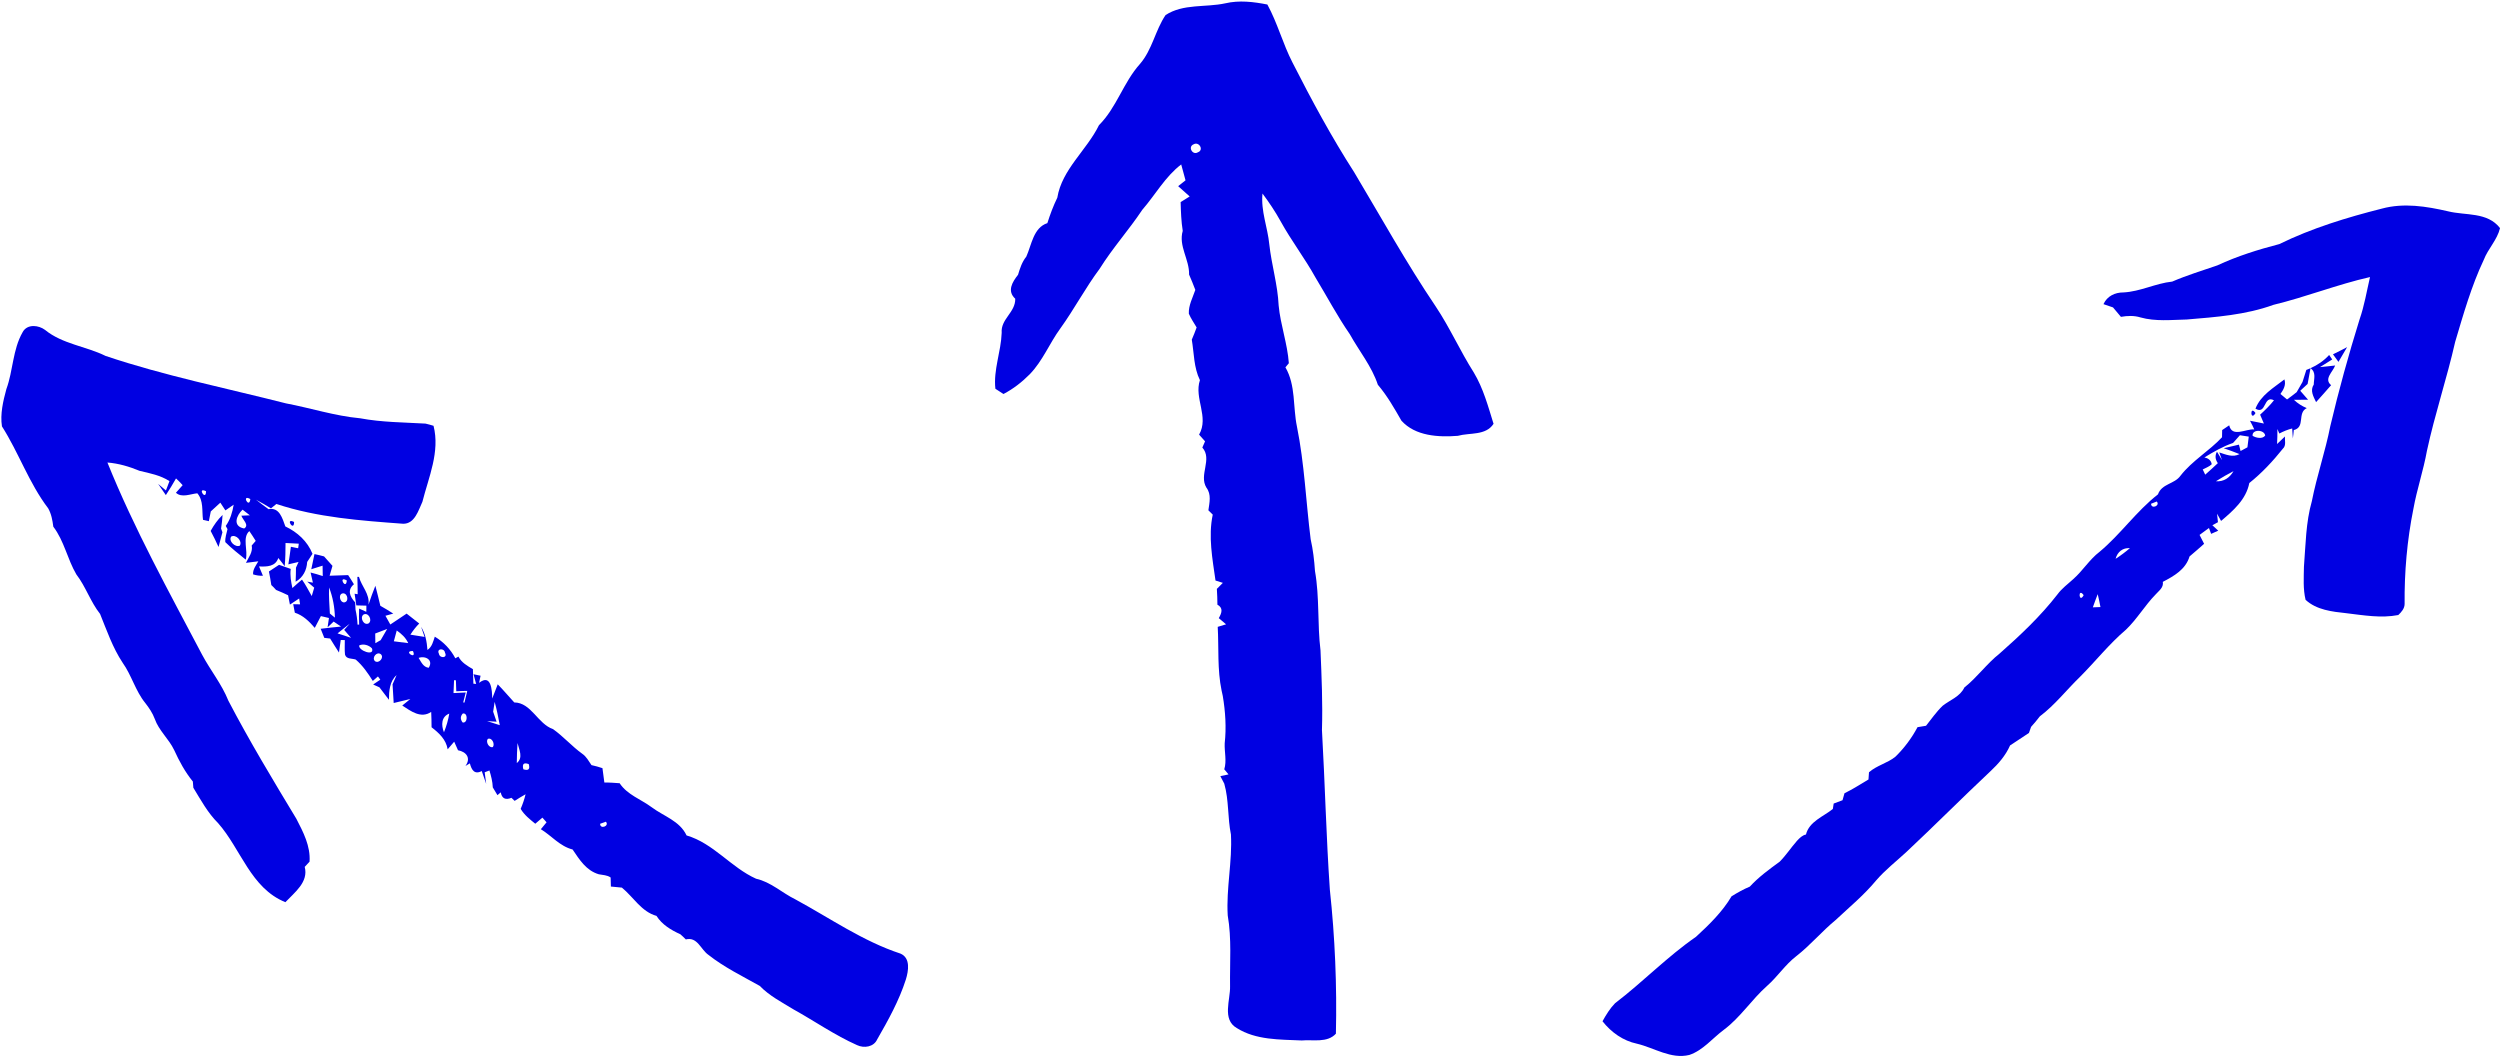
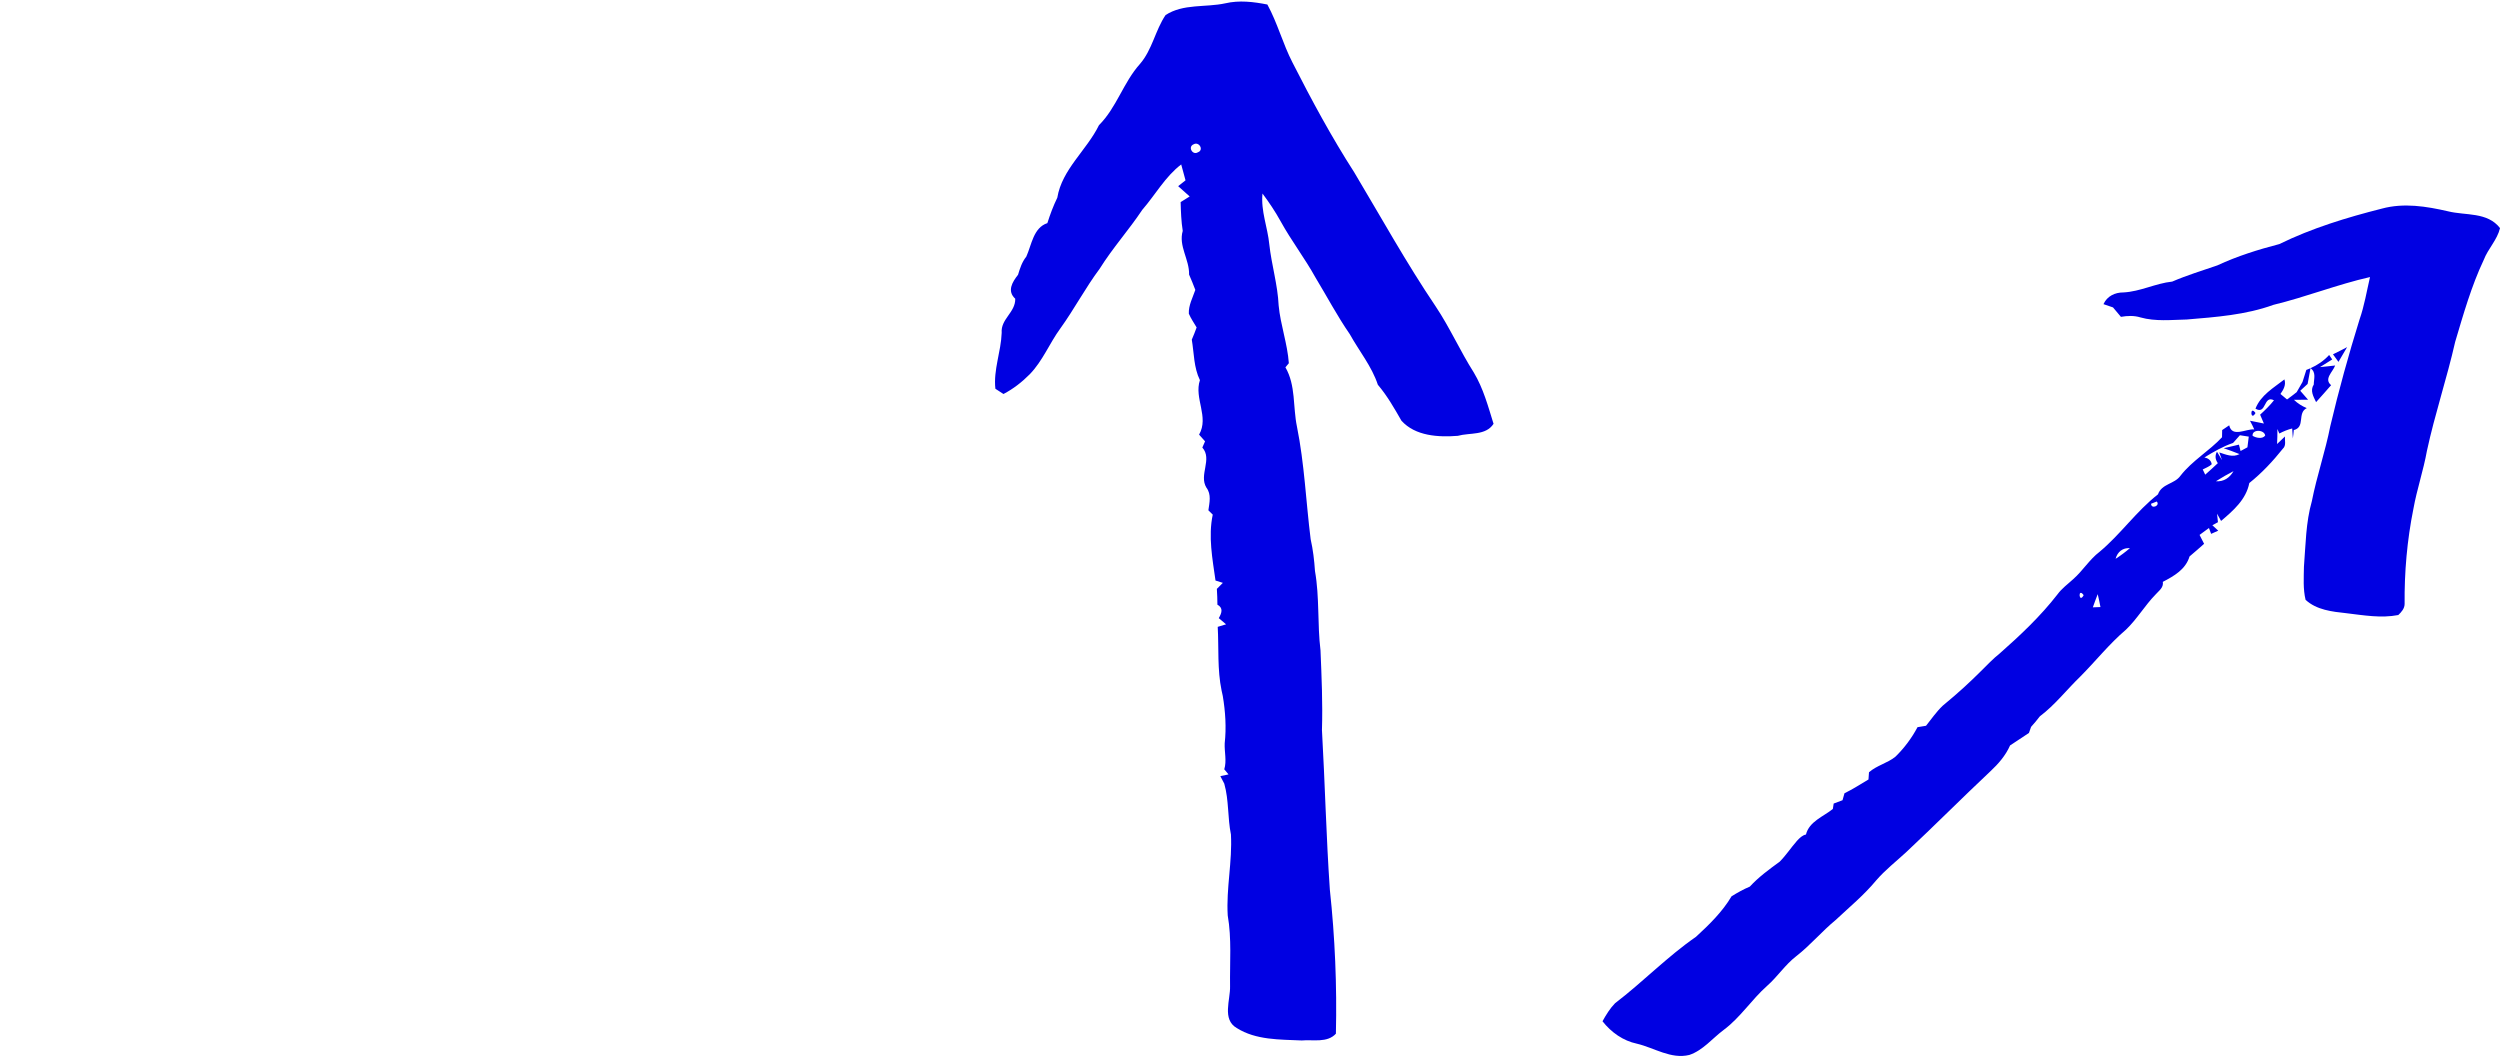
<svg xmlns="http://www.w3.org/2000/svg" height="315.0" preserveAspectRatio="xMidYMid meet" version="1.0" viewBox="256.5 255.7 743.3 315.0" width="743.3" zoomAndPan="magnify">
  <g fill="#0000e2" id="change1_1">
    <path d="M 643.527 565.051 C 637.02 564.754 629.922 564.969 624.215 561.355 C 619.766 558.797 622.348 552.957 622.223 548.895 C 622.121 541.887 622.738 534.812 621.527 527.863 C 621.051 519.84 622.918 511.852 622.484 503.812 C 621.465 498.816 621.91 493.652 620.5 488.691 C 620.117 487.98 619.73 487.238 619.332 486.465 C 619.945 486.336 621.16 486.07 621.762 485.949 C 621.371 485.465 620.941 484.961 620.5 484.434 C 621.273 481.895 620.516 479.289 620.629 476.695 C 621.148 472.027 620.836 467.266 620.059 462.633 C 619.965 462.227 619.789 461.438 619.707 461.031 C 618.402 454.762 618.902 448.414 618.555 442.074 C 619.176 441.883 620.418 441.516 621.035 441.324 C 620.332 440.727 619.613 440.117 618.867 439.488 C 619.703 438.012 620.316 436.496 618.461 435.488 C 618.457 433.938 618.398 432.371 618.297 430.785 C 618.742 430.344 619.633 429.449 620.082 428.996 C 619.539 428.824 618.441 428.48 617.895 428.305 C 616.988 421.859 615.699 415.195 617.074 408.711 C 616.758 408.391 616.098 407.742 615.777 407.422 C 616.086 405.168 616.723 402.711 615.199 400.703 C 612.859 396.891 617.055 392.246 613.98 388.762 C 614.184 388.297 614.586 387.379 614.789 386.918 C 614.352 386.422 613.465 385.426 613.012 384.926 C 616.043 379.629 611.465 374.141 613.258 368.719 C 611.418 364.973 611.527 360.727 610.844 356.684 C 611.359 355.496 611.836 354.285 612.281 353.051 C 611.504 351.719 610.586 350.43 609.965 348.965 C 609.844 346.496 611.113 344.191 611.895 341.895 C 611.324 340.383 610.699 338.855 610.039 337.34 C 610.16 332.855 606.836 328.832 608.152 324.352 C 607.699 321.523 607.605 318.668 607.527 315.785 C 608.203 315.371 609.535 314.531 610.215 314.109 C 609.09 313.105 607.961 312.086 606.793 311.051 C 607.539 310.488 608.277 309.906 608.98 309.316 C 608.547 307.758 608.129 306.191 607.695 304.59 C 602.898 308.262 600.023 313.602 596.121 318.086 C 592.125 324.094 587.277 329.465 583.453 335.602 C 579.211 341.277 575.922 347.574 571.785 353.316 C 568.539 357.742 566.52 363.016 562.656 366.98 C 560.359 369.301 557.758 371.328 554.852 372.848 C 554.254 372.453 553.047 371.676 552.449 371.285 C 551.816 365.676 554.133 360.262 554.32 354.648 C 553.988 350.547 558.445 348.582 558.355 344.52 C 555.855 342.246 557.461 339.574 559.184 337.391 C 559.746 335.5 560.371 333.574 561.637 332.004 C 563.23 328.5 563.734 323.402 567.902 322.039 C 568.715 319.469 569.668 316.918 570.859 314.477 C 572.227 306.07 579.617 300.355 583.246 292.918 C 588.504 287.672 590.488 280.223 595.422 274.727 C 599.098 270.504 599.98 264.688 603.055 260.168 C 608.344 256.746 614.906 257.965 620.785 256.691 C 624.938 255.715 629.203 256.234 633.312 257.043 C 636.332 262.559 637.906 268.711 640.777 274.281 C 646.441 285.414 652.383 296.43 659.141 306.938 C 667.109 320.289 674.656 333.914 683.355 346.805 C 687.566 353.105 690.633 360.07 694.688 366.453 C 697.523 371.168 698.938 376.504 700.562 381.711 C 698.23 385.277 693.539 384.285 689.934 385.281 C 684.195 385.734 677.285 385.367 673.168 380.773 C 671.059 377.086 668.938 373.363 666.16 370.09 C 664.344 364.586 660.598 360.078 657.82 355.059 C 654.086 349.656 651.031 343.844 647.633 338.238 C 644.449 332.473 640.414 327.242 637.242 321.469 C 635.66 318.609 633.836 315.883 631.867 313.242 C 631.328 318.426 633.406 323.305 633.891 328.367 C 634.559 334.473 636.391 340.383 636.668 346.52 C 637.215 352.324 639.289 357.871 639.699 363.691 C 639.441 363.996 638.934 364.609 638.68 364.914 C 641.805 370.293 640.875 376.703 642.117 382.578 C 644.344 393.621 644.785 404.883 646.184 416.023 C 646.891 419.141 647.258 422.305 647.469 425.469 C 648.855 433.301 648.152 441.246 649.113 449.09 C 649.441 456.977 649.793 464.859 649.543 472.738 C 650.445 488.562 650.801 504.41 651.891 520.223 C 653.418 534.441 654.02 548.754 653.688 563.039 C 651.098 565.848 646.91 564.742 643.527 565.051 Z M 612.652 300.98 C 614.539 300.312 612.992 297.68 611.391 298.605 C 609.578 299.336 611.082 301.977 612.652 300.98" fill="inherit" />
-     <path d="M 943.469 365.172 L 943.465 365.176 L 943.461 365.176 C 943.172 366.719 942.883 368.289 942.598 369.852 C 942.055 370.359 940.961 371.371 940.406 371.883 C 940.992 372.547 942.148 373.883 942.734 374.547 C 941.355 374.559 939.957 374.562 938.531 374.57 C 939.664 375.656 940.938 376.461 942.348 377.035 C 939.422 378.484 942.012 382.699 938.488 383.57 C 938.426 384.402 938.328 385.23 938.211 386.055 C 938.156 385.316 938.055 383.828 938.012 383.09 C 936.699 383.426 935.426 383.934 934.191 384.594 C 934.055 384.262 933.762 383.594 933.617 383.254 C 933.633 384.742 933.59 386.227 933.52 387.719 C 934.105 387.156 935.273 386.043 935.855 385.477 C 935.777 386.652 936.277 388.168 935.258 389.086 C 932.266 392.828 929.008 396.332 925.262 399.316 C 924.32 404.219 920.449 407.555 916.867 410.586 C 916.566 410.039 915.977 408.973 915.676 408.43 C 915.781 409.266 915.875 410.117 915.941 410.961 C 915.762 411.059 915.5 411.199 915.227 411.352 L 914.992 411.48 C 914.723 411.629 914.461 411.773 914.281 411.871 C 914.719 412.277 915.59 413.082 916.023 413.48 C 915.5 413.719 914.441 414.195 913.914 414.426 C 913.754 413.988 913.43 413.117 913.266 412.684 C 912.574 413.199 911.176 414.227 910.473 414.742 C 910.812 415.402 911.484 416.727 911.824 417.387 C 910.395 418.637 908.977 419.918 907.496 421.141 C 906.328 425.02 902.871 426.969 899.547 428.695 C 899.848 430.422 898.348 431.359 897.402 432.449 C 894.203 435.723 891.887 439.77 888.574 442.93 C 883.594 447.16 879.52 452.34 874.902 456.965 C 870.898 460.832 867.488 465.297 862.992 468.676 C 862.184 469.75 861.309 470.777 860.383 471.809 C 860.227 472.258 859.91 473.172 859.742 473.625 C 857.895 474.863 856.027 476.098 854.133 477.336 C 852.816 480.324 850.656 482.812 848.285 485.02 C 839.844 492.945 831.684 501.172 823.227 509.086 C 820.23 511.848 817 514.363 814.316 517.469 C 810.715 521.824 806.355 525.414 802.25 529.262 C 798.164 532.617 794.754 536.742 790.566 539.988 C 787.285 542.512 785.008 546.074 781.898 548.812 C 777.289 552.895 773.93 558.262 768.945 561.945 C 765.602 564.438 762.84 567.984 758.789 569.352 C 753.344 570.707 748.355 567.23 743.203 566.016 C 739.09 565.148 735.562 562.656 732.957 559.34 C 734.02 557.422 735.168 555.539 736.684 553.984 C 744.926 547.703 752.199 540.137 760.742 534.238 C 764.664 530.629 768.598 526.82 771.328 522.184 C 773.098 521.09 774.887 520.09 776.758 519.305 C 779.387 516.445 782.512 514.176 785.613 511.914 C 787.523 510.012 788.988 507.723 790.762 505.715 C 791.566 504.852 792.324 504.066 793.449 503.816 C 794.406 499.945 798.652 498.477 801.441 496.223 C 801.504 495.828 801.625 495.023 801.688 494.613 C 802.352 494.371 803.664 493.871 804.32 493.621 C 804.473 493.109 804.762 492.07 804.898 491.559 C 807.375 490.344 809.695 488.848 812.035 487.457 C 812.082 486.918 812.152 485.848 812.188 485.312 C 814.512 483.27 817.641 482.617 820.012 480.711 C 822.656 478.152 824.883 475.164 826.613 471.906 C 827.484 471.766 828.332 471.621 829.148 471.484 C 830.762 469.453 832.234 467.312 834.098 465.535 C 836.324 463.777 839.254 462.84 840.543 460.109 C 844.363 457.086 847.203 453.023 851.02 450.012 C 857.172 444.586 863.168 438.941 868.223 432.426 C 869.531 430.621 871.367 429.324 872.957 427.848 C 875.777 425.359 877.746 422.047 880.738 419.766 C 886.996 414.555 891.688 407.688 898.109 402.68 C 899.238 399.48 903.031 399.652 904.797 397.148 C 908.297 392.652 913.316 389.816 917.152 385.707 C 917.16 385.164 917.188 384.105 917.195 383.566 C 917.715 383.219 918.762 382.508 919.285 382.156 C 920.145 385.891 924.238 383.16 926.734 383.367 C 926.355 382.512 925.93 381.652 925.465 380.797 C 926.859 381.098 928.234 381.363 929.602 381.625 C 929.316 380.961 928.758 379.648 928.477 378.992 C 929.953 377.648 931.371 376.266 932.598 374.715 C 929.406 373.043 930.406 379.188 927.094 377.199 C 928.68 373.152 932.496 371.02 935.703 368.504 C 936.242 370.145 935.43 371.531 934.523 372.836 C 935.191 373.391 935.844 373.93 936.48 374.469 C 937.469 373.754 938.43 373.031 939.344 372.297 C 939.906 371.277 940.516 370.281 941.078 369.281 C 941.461 368.082 941.84 366.875 942.215 365.691 C 942.637 365.531 943.051 365.359 943.461 365.176 L 943.461 365.168 Z M 971.438 435.297 C 971.43 436.613 970.492 437.695 969.559 438.562 C 964.445 439.555 959.246 438.629 954.133 438.02 C 949.93 437.57 945.242 437.062 941.996 434.039 C 941.219 430.82 941.461 427.484 941.508 424.199 C 942.027 417.668 942.055 411.035 943.863 404.695 C 945.34 397.18 947.863 389.93 949.34 382.414 C 951.859 371.738 954.785 361.164 958.035 350.707 C 959.473 346.605 960.168 342.297 961.152 338.074 C 951.43 340.277 942.129 343.992 932.43 346.34 C 924.172 349.34 915.348 349.969 906.664 350.695 C 902.09 350.797 897.391 351.332 892.895 350.074 C 891.02 349.488 889.031 349.562 887.094 349.906 C 886.34 348.98 885.527 348.047 884.738 347.098 C 883.816 346.77 882.875 346.445 881.902 346.129 C 883.008 343.719 885.34 342.633 887.84 342.648 C 892.863 342.395 897.383 339.945 902.344 339.422 C 906.715 337.539 911.277 336.152 915.77 334.602 C 921.676 331.848 927.91 329.906 934.18 328.273 C 943.875 323.527 954.273 320.355 964.691 317.723 C 971.18 315.957 977.891 317.039 984.309 318.516 C 989.578 319.84 996.031 318.641 999.809 323.52 C 998.969 327.043 996.27 329.605 994.98 332.941 C 991.293 340.738 988.93 349.078 986.473 357.34 C 984.008 368.215 980.434 378.801 978.082 389.699 C 977.039 395.547 975.094 401.168 974.047 407.02 C 972.176 416.309 971.352 425.82 971.438 435.297 Z M 881.008 436.191 C 880.773 434.906 880.488 433.621 880.191 432.355 C 879.73 433.652 879.172 434.945 878.742 436.273 C 879.527 436.273 880.285 436.242 881.008 436.191 Z M 876.016 432.652 C 874.23 430.172 874.586 435.371 876.016 432.652 Z M 889.758 418.68 C 887.656 418.508 886.051 419.773 885.508 421.848 C 887.012 420.883 888.426 419.828 889.758 418.68 Z M 897.754 404.805 C 897.324 404.969 896.48 405.301 896.055 405.473 C 896.07 407.184 898.867 406.07 897.754 404.805 Z M 920.57 395.785 C 918.785 396.691 917.066 397.695 915.34 398.785 C 917.676 398.977 919.441 397.738 920.57 395.785 Z M 922.434 385.141 C 921.801 385.891 921.121 386.637 920.43 387.395 C 917.41 388.43 914.637 390.031 911.902 391.715 C 913.16 391.953 913.898 392.621 914.098 393.723 C 913.371 394.441 912.355 394.777 911.418 395.281 C 911.602 395.668 911.973 396.441 912.156 396.828 C 913.43 395.691 914.707 394.559 915.906 393.41 C 915.109 392.277 915.023 391.137 915.648 389.996 C 916.023 390.621 916.777 391.871 917.152 392.5 C 916.945 391.926 916.535 390.789 916.336 390.215 C 918.301 390.852 920.348 391.781 922.355 390.715 C 920.848 390.078 919.234 389.527 917.656 388.965 C 919.215 388.621 920.688 388.277 922.18 387.902 C 922.211 388.02 922.246 388.168 922.289 388.332 L 922.555 389.367 C 922.598 389.531 922.637 389.68 922.664 389.797 C 923.176 389.523 924.195 388.973 924.703 388.699 C 924.801 387.902 925.004 386.312 925.102 385.516 C 924.441 385.41 923.129 385.203 922.465 385.105 Z M 929.988 385.184 C 929.711 383.359 926.008 383.289 926.242 385.273 C 927.277 385.922 929.227 386.305 929.988 385.184 Z M 927.102 378.504 C 925.578 381.199 925.363 375.992 927.102 378.504 Z M 943.469 365.172 C 945.555 364.234 947.453 362.949 949 361.238 L 949.914 362.57 C 948.719 363.301 947.508 364.059 946.285 364.844 C 947.785 364.727 949.336 364.523 950.789 364.371 C 950.098 366.289 947.352 368.359 949.586 370.219 C 948.105 371.895 946.652 373.598 945.117 375.258 C 944.316 373.586 943.262 371.816 944.43 370.035 C 944.438 368.359 945.23 366.441 943.469 365.172 Z M 954.34 358.91 C 953.488 360.363 952.629 361.816 951.77 363.293 C 951.363 362.73 950.551 361.609 950.141 361.043 C 951.57 360.352 952.969 359.629 954.34 358.91" fill="inherit" />
-     <path d="M 345.449 433.641 C 344.762 434.098 343.387 434.996 342.699 435.453 C 342.562 434.762 342.297 433.371 342.156 432.68 C 340.98 432.109 339.785 431.59 338.578 431.094 C 338.125 430.574 337.652 430.094 337.164 429.641 C 336.965 428.281 336.727 426.938 336.457 425.621 C 337.469 424.941 338.492 424.254 339.469 423.633 C 340.629 424.043 341.789 424.441 342.941 424.852 C 342.688 426.762 343.027 428.652 343.434 430.535 C 344.395 429.668 345.324 428.82 346.293 428.027 C 347.379 429.566 348.25 431.27 349.188 432.922 C 349.449 432.066 349.703 431.234 349.926 430.426 C 349.238 429.82 348.543 429.211 347.84 428.633 L 349.531 428.93 L 348.844 425.918 C 350.07 426.223 351.273 426.586 352.461 426.977 C 352.449 426.203 352.422 424.656 352.41 423.883 C 351.574 424.148 349.895 424.676 349.051 424.941 C 349.289 423.812 349.758 421.57 349.996 420.441 C 350.965 420.641 351.91 420.875 352.848 421.129 C 353.68 422.059 354.512 423 355.352 423.941 C 355.078 424.887 354.793 425.871 354.5 426.875 C 356.352 426.809 358.191 426.738 360.012 426.691 C 360.609 427.559 361.164 428.496 361.73 429.41 C 359.672 431.125 360.512 433.094 362.098 434.805 C 362.117 435.34 362.172 436.418 362.199 436.953 C 362.527 438.402 362.734 439.887 362.801 441.406 L 363.281 441.398 C 363.219 439.793 363.211 438.211 363.27 436.645 C 363.805 436.883 364.867 437.363 365.41 437.602 C 365.41 437.148 365.43 436.234 365.438 435.773 C 364.691 435.758 363.184 435.719 362.441 435.695 C 362.316 434.836 362.059 433.094 361.934 432.227 C 362.156 432.266 362.617 432.344 362.844 432.375 C 362.82 430.641 362.816 428.922 362.754 427.223 L 363.227 427.215 C 364 430.078 366.484 432.258 366.055 435.473 C 366.715 433.582 367.355 431.672 368.105 429.863 C 368.652 431.816 369.078 433.824 369.586 435.816 C 370.902 436.539 372.168 437.328 373.426 438.133 C 372.848 438.301 371.68 438.617 371.102 438.777 C 371.605 439.625 372.09 440.492 372.551 441.379 C 374.168 440.262 375.781 439.188 377.395 438.137 C 378.648 439.113 379.887 440.117 381.148 441.086 C 380.148 442.066 379.297 443.188 378.512 444.398 C 379.562 444.57 381.68 444.895 382.73 445.066 C 382.473 444.309 381.965 442.809 381.703 442.059 C 382.992 444.129 383.41 446.531 383.59 448.949 C 384.973 448.031 385.289 446.406 385.777 444.992 C 388.367 446.562 390.469 448.734 391.879 451.43 C 392.105 451.301 392.562 451.035 392.801 450.91 C 393.699 452.699 395.453 453.676 397.105 454.66 C 397.172 456.078 397.219 457.504 397.246 458.973 L 398.059 459.047 C 397.863 458.324 397.484 456.887 397.293 456.164 L 399.379 456.602 C 399.266 457.129 399.055 458.188 398.949 458.723 C 402.559 455.898 402.801 460.938 402.848 463.391 C 403.414 461.961 403.961 460.555 404.484 459.16 C 406.188 460.891 407.746 462.762 409.398 464.547 C 414.48 464.609 416.34 470.906 420.945 472.492 C 424.027 474.684 426.523 477.582 429.605 479.801 C 430.832 480.625 431.523 481.977 432.359 483.184 C 433.477 483.422 434.555 483.734 435.621 484.086 C 435.801 485.484 435.98 486.93 436.188 488.367 C 437.738 488.332 439.223 488.465 440.73 488.57 C 443.004 492.008 447.059 493.332 450.238 495.695 C 453.809 498.383 458.602 499.75 460.629 504.09 C 468.656 506.441 473.824 513.605 481.305 516.965 C 485.699 517.938 489.004 521.16 492.965 523.094 C 503.273 528.68 513.008 535.527 524.223 539.223 C 527.27 540.527 526.613 544.371 525.828 546.93 C 523.82 553.211 520.574 559.039 517.297 564.746 C 516.281 567 513.398 567.426 511.312 566.434 C 504.684 563.484 498.711 559.297 492.379 555.785 C 488.922 553.664 485.242 551.781 482.395 548.832 C 477.227 545.93 471.824 543.301 467.152 539.617 C 464.816 538.016 463.883 534.148 460.406 535.008 C 459.879 534.469 459.344 533.957 458.785 533.477 C 456.039 532.234 453.336 530.625 451.688 528.012 C 447.215 526.781 444.816 522.406 441.402 519.605 C 440.32 519.48 439.227 519.375 438.129 519.289 C 438.113 518.609 438.07 517.27 438.055 516.598 C 437.031 515.863 435.723 515.875 434.52 515.637 C 430.77 514.523 428.785 511.281 426.742 508.27 C 422.949 507.309 420.52 504.207 417.305 502.238 C 417.875 501.523 418.445 500.84 419.004 500.191 C 418.699 499.844 418.082 499.145 417.77 498.797 C 417.09 499.387 416.379 499.996 415.648 500.613 C 414.043 499.301 412.371 498.004 411.305 496.191 C 411.926 494.762 412.406 493.32 412.766 491.848 C 411.676 492.465 410.59 493.121 409.512 493.82 L 408.566 492.906 C 406.77 493.645 405.715 493.094 405.383 491.277 C 405.141 491.48 404.645 491.906 404.402 492.117 C 403.949 491.316 403.492 490.555 403.016 489.809 C 402.945 488.062 402.508 486.395 402.02 484.773 L 400.602 485.32 C 400.719 486.18 400.941 487.891 401.055 488.754 C 400.59 487.48 400.16 486.199 399.734 484.945 C 397.57 486.102 396.684 484.586 396.203 482.66 L 394.887 483.438 C 396.633 481.055 395.102 479.215 392.676 478.766 C 392.387 478.125 391.816 476.852 391.539 476.215 C 390.902 476.945 390.254 477.707 389.598 478.488 C 389.137 475.582 387.008 473.617 384.812 471.934 C 384.816 470.379 384.77 468.859 384.703 467.359 C 381.645 469.449 378.637 467.117 376.102 465.469 C 376.695 464.98 377.902 464.004 378.508 463.523 C 376.867 463.934 375.219 464.316 373.551 464.719 C 373.445 462.82 373.32 461 373.215 459.16 C 373.648 458.234 374.043 457.328 374.41 456.43 C 372.355 458.246 372.141 461.156 372.137 463.758 C 371.191 462.516 370.254 461.281 369.312 460.055 C 369.109 459.965 368.816 459.832 368.512 459.695 L 368.246 459.578 C 367.941 459.438 367.648 459.309 367.445 459.219 C 367.98 458.859 369.051 458.137 369.574 457.777 C 369.5 457.672 369.387 457.523 369.27 457.367 L 369.172 457.23 C 369.055 457.074 368.945 456.926 368.867 456.82 C 368.492 457.152 367.727 457.824 367.344 458.156 C 365.898 455.848 364.348 453.602 362.277 451.809 C 361.184 451.41 359.469 451.754 359.074 450.32 C 358.922 448.859 359.035 447.418 359.016 446.004 L 357.809 445.988 C 357.676 446.918 357.414 448.781 357.285 449.711 C 356.379 448.336 355.52 446.934 354.656 445.551 C 354.227 445.504 353.352 445.395 352.918 445.348 C 352.648 444.672 352.109 443.32 351.84 442.648 C 353.859 442.395 355.883 442.18 357.895 441.992 C 357.172 441.469 356.445 440.984 355.699 440.508 C 355.246 440.93 354.344 441.789 353.895 442.227 C 353.992 441.527 354.195 440.137 354.305 439.441 C 353.703 439.297 352.512 439.012 351.91 438.879 C 351.324 440.023 350.715 441.184 350.09 442.379 C 348.438 440.461 346.625 438.66 344.16 437.867 C 344.039 437.242 343.801 435.977 343.68 435.34 C 344.191 435.352 345.207 435.371 345.719 435.383 Z M 266.496 352.637 C 267.699 352.645 268.957 353.086 269.887 353.785 C 275.086 358.023 282.035 358.621 287.918 361.535 C 305.438 367.43 323.625 371.074 341.52 375.629 C 348.895 377.023 356.074 379.371 363.566 380.062 C 369.984 381.262 376.52 381.273 383.008 381.645 C 383.824 381.832 384.621 382.055 385.398 382.297 C 387.363 390 383.953 397.543 382.086 404.902 C 380.914 407.426 379.809 411.457 376.387 411.422 C 363.711 410.484 350.828 409.574 338.676 405.539 C 338.16 405.945 337.621 406.379 337.066 406.84 C 335.605 405.941 334.133 405.074 332.609 404.273 C 333.824 405.246 335.09 406.168 336.344 407.09 C 339.602 406.426 340.469 409.855 341.34 412.223 C 344.898 413.895 347.93 416.648 349.414 420.363 C 349.016 420.969 348.227 422.18 347.828 422.777 C 347.695 425.227 346.598 427.402 344.395 428.66 C 344.461 427.238 344.496 425.844 344.496 424.484 C 344.691 424.055 345.066 423.215 345.266 422.781 C 344.508 422.957 342.988 423.312 342.234 423.488 C 342.492 421.73 342.773 419.992 342.984 418.27 C 343.527 418.383 344.602 418.602 345.145 418.707 L 345.34 417.344 C 344.039 417.254 342.723 417.188 341.395 417.145 C 341.395 419.438 341.352 421.727 341.148 424.051 C 340.539 423.184 339.887 422.414 339.242 421.602 C 338.41 424.188 335.805 424.223 333.508 424.109 C 333.797 424.797 334.383 426.176 334.672 426.867 C 333.68 426.934 332.699 426.773 331.746 426.473 C 331.633 424.961 332.656 423.781 333.301 422.59 C 332.383 422.703 330.551 422.934 329.625 423.047 C 330.43 421.402 331.734 419.812 331.336 417.891 C 331.637 417.551 332.234 416.863 332.531 416.52 C 331.91 415.52 331.289 414.543 330.629 413.605 C 328.422 415.574 330.328 419.383 329.566 422.094 C 327.496 420.402 325.367 418.766 323.48 416.871 C 323.402 415.531 323.863 414.27 324.141 413.02 C 324.004 412.781 323.75 412.305 323.621 412.074 C 324.969 410.18 325.605 407.973 325.98 405.746 C 325.168 406.285 324.348 406.855 323.516 407.453 C 323.137 406.879 322.387 405.723 322.012 405.152 C 321.098 406 320.129 406.898 319.172 407.754 C 319.023 408.48 318.742 409.934 318.594 410.656 C 318.164 410.555 317.289 410.359 316.859 410.258 C 316.496 407.562 317.07 404.594 315.172 402.367 C 313.16 402.547 310.531 403.797 308.809 402.207 C 309.312 401.641 310.305 400.52 310.805 399.953 C 310.18 399.246 309.523 398.57 308.836 397.945 C 307.891 399.605 306.887 401.285 305.809 402.902 C 305.047 401.785 304.285 400.688 303.523 399.586 C 304.109 400.07 305.258 401.047 305.836 401.527 C 306.094 400.836 306.621 399.441 306.887 398.746 C 304.207 397.008 301.059 396.41 297.996 395.688 C 294.938 394.422 291.762 393.477 288.438 393.215 C 296.391 412.941 306.715 431.598 316.609 450.395 C 319.074 455.016 322.445 459.129 324.398 464.031 C 330.652 476.008 337.641 487.59 344.621 499.152 C 346.668 503.105 348.859 507.297 348.535 511.895 C 348.379 512.062 348.152 512.309 347.918 512.559 L 347.715 512.777 C 347.48 513.027 347.254 513.27 347.098 513.441 C 348.293 517.953 344.074 521.039 341.352 523.938 C 331.031 519.777 328.145 508.133 321.344 500.43 C 318.273 497.391 316.215 493.559 313.984 489.91 C 313.945 489.449 313.879 488.523 313.84 488.062 C 311.527 485.234 309.789 482.004 308.281 478.703 C 306.703 475.383 303.734 472.93 302.508 469.434 C 301.855 467.688 300.82 466.156 299.688 464.711 C 296.766 461.117 295.633 456.484 292.961 452.738 C 289.992 448.258 288.262 443.168 286.254 438.234 C 283.391 434.605 282.008 430.137 279.199 426.48 C 276.527 421.934 275.594 416.539 272.348 412.289 C 272.102 410.391 271.77 408.496 270.82 406.828 C 265.129 399.352 262.098 390.344 257.082 382.469 C 256.512 378.824 257.426 374.941 258.391 371.395 C 260.422 365.871 260.25 359.66 263.219 354.484 C 263.898 353.172 265.156 352.637 266.484 352.637 Z M 436.652 500.012 C 436.227 500.164 435.371 500.469 434.934 500.621 C 434.883 502.363 437.766 501.336 436.652 500.012 Z M 413.711 482.887 C 412.23 482.32 411.695 482.84 412.098 484.422 C 413.625 484.922 414.152 484.414 413.711 482.887 Z M 410.371 476.617 C 410.238 478.586 410.172 480.562 410.152 482.574 C 412.152 481.008 410.824 478.551 410.371 476.617 Z M 401.531 475.398 C 400.836 476.273 401.902 478.215 403.051 477.805 C 403.711 476.863 402.746 474.875 401.531 475.398 Z M 390.078 467.867 C 387.676 468.793 387.645 471.312 388.5 473.422 C 389.23 471.625 389.77 469.75 390.078 467.867 Z M 403.574 464.379 C 403.453 465.301 403.281 466.312 403.121 467.293 C 403.379 468.043 403.891 469.531 404.141 470.281 C 403.434 470.238 402.02 470.148 401.312 470.094 C 402.578 470.496 403.844 470.879 405.098 471.309 C 404.652 468.973 404.199 466.645 403.574 464.379 Z M 394.098 467.844 C 393.344 468.676 393.328 469.562 394.043 470.5 C 395.586 470.859 395.688 467.508 394.098 467.844 Z M 395.426 461.117 C 394.348 461.125 393.262 461.168 392.16 461.234 C 392.129 460.422 392.074 458.777 392.051 457.961 L 391.496 457.938 C 391.465 459.191 391.41 460.465 391.336 461.766 C 392.242 461.715 394.066 461.637 394.973 461.59 C 394.777 462.328 394.41 463.805 394.215 464.547 L 394.602 464.582 C 394.898 463.379 395.148 462.254 395.426 461.117 Z M 380.961 451.305 C 381.73 452.508 382.332 454.047 383.957 454.246 C 385.414 452.02 383.105 450.57 380.961 451.305 Z M 369.723 450.207 C 368.551 449.289 366.93 451.238 367.984 452.277 C 369.164 453.121 370.824 451.172 369.723 450.207 Z M 388.809 449.777 C 388.629 448.293 386.164 448.453 387.008 450.082 C 387.227 451.52 389.672 451.387 388.809 449.777 Z M 379.273 449.262 C 376.117 449.184 380.574 452.125 379.273 449.262 Z M 367.098 448.488 C 366.199 447.508 364.559 447.016 363.312 447.586 C 362.926 449.105 367.965 450.957 367.098 448.488 Z M 371.559 442.719 C 370.406 443.137 369.238 443.586 368.059 444.055 C 368.074 444.773 368.094 446.215 368.098 446.934 C 368.27 446.832 368.52 446.691 368.777 446.543 L 369 446.418 C 369.258 446.27 369.508 446.129 369.68 446.031 C 370.336 444.883 370.969 443.801 371.613 442.699 Z M 374.461 443.152 C 374.246 443.961 373.809 445.562 373.598 446.371 C 375.035 446.539 376.457 446.727 377.867 446.914 C 377.164 445.297 375.855 444.141 374.461 443.152 Z M 360.488 441.129 C 359.281 442.086 358.094 443.031 356.855 444.02 C 358.188 444.469 359.555 444.863 360.867 445.34 C 360.359 444.746 359.336 443.566 358.828 442.973 C 359.242 442.508 360.07 441.59 360.488 441.129 Z M 364.52 438.461 C 363.387 439.422 364.734 441.852 366.148 441.012 C 367.324 440.016 365.941 437.566 364.52 438.461 Z M 354.348 430.363 C 354.223 432.934 354.445 435.523 354.574 438.117 C 354.945 438.418 355.699 439.027 356.07 439.336 C 356.016 436.25 355.445 433.223 354.348 430.363 Z M 358.598 432.105 C 357.031 432.102 357.395 434.656 358.73 434.812 C 360.309 434.758 359.961 432.207 358.598 432.105 Z M 359.613 428.285 C 356.844 426.676 359.375 431.375 359.613 428.285 Z M 322.676 408.844 C 322.594 410.16 322.445 411.496 322.23 412.852 C 322.273 412.973 322.336 413.145 322.402 413.324 L 322.461 413.477 C 322.527 413.656 322.59 413.832 322.633 413.953 C 322.227 415.387 321.844 416.84 321.473 418.332 C 320.723 416.715 319.98 415.105 319.133 413.555 C 320.102 411.809 321.246 410.16 322.676 408.812 Z M 325.23 415.238 C 324.336 416.57 326.457 418.562 327.809 417.938 C 328.645 416.566 326.648 414.445 325.23 415.238 Z M 328.621 407.23 C 326.824 408.914 325.508 412.141 329.098 412.832 C 330.738 411.816 328.602 410.184 328.266 409.023 C 328.898 409 330.16 408.941 330.793 408.914 C 330.254 408.488 329.168 407.648 328.621 407.23 Z M 343.938 410.887 C 343.953 414.016 341.09 409.473 343.938 410.887 Z M 330.926 404.078 C 328.145 402.496 330.629 407.148 330.926 404.078 Z M 317.758 401.758 C 314.93 400.328 317.754 404.891 317.758 401.758" fill="inherit" />
+     <path d="M 943.469 365.172 L 943.465 365.176 L 943.461 365.176 C 943.172 366.719 942.883 368.289 942.598 369.852 C 942.055 370.359 940.961 371.371 940.406 371.883 C 940.992 372.547 942.148 373.883 942.734 374.547 C 941.355 374.559 939.957 374.562 938.531 374.57 C 939.664 375.656 940.938 376.461 942.348 377.035 C 939.422 378.484 942.012 382.699 938.488 383.57 C 938.426 384.402 938.328 385.23 938.211 386.055 C 938.156 385.316 938.055 383.828 938.012 383.09 C 936.699 383.426 935.426 383.934 934.191 384.594 C 934.055 384.262 933.762 383.594 933.617 383.254 C 933.633 384.742 933.59 386.227 933.52 387.719 C 934.105 387.156 935.273 386.043 935.855 385.477 C 935.777 386.652 936.277 388.168 935.258 389.086 C 932.266 392.828 929.008 396.332 925.262 399.316 C 924.32 404.219 920.449 407.555 916.867 410.586 C 916.566 410.039 915.977 408.973 915.676 408.43 C 915.781 409.266 915.875 410.117 915.941 410.961 C 915.762 411.059 915.5 411.199 915.227 411.352 L 914.992 411.48 C 914.723 411.629 914.461 411.773 914.281 411.871 C 914.719 412.277 915.59 413.082 916.023 413.48 C 915.5 413.719 914.441 414.195 913.914 414.426 C 913.754 413.988 913.43 413.117 913.266 412.684 C 912.574 413.199 911.176 414.227 910.473 414.742 C 910.812 415.402 911.484 416.727 911.824 417.387 C 910.395 418.637 908.977 419.918 907.496 421.141 C 906.328 425.02 902.871 426.969 899.547 428.695 C 899.848 430.422 898.348 431.359 897.402 432.449 C 894.203 435.723 891.887 439.77 888.574 442.93 C 883.594 447.16 879.52 452.34 874.902 456.965 C 870.898 460.832 867.488 465.297 862.992 468.676 C 862.184 469.75 861.309 470.777 860.383 471.809 C 860.227 472.258 859.91 473.172 859.742 473.625 C 857.895 474.863 856.027 476.098 854.133 477.336 C 852.816 480.324 850.656 482.812 848.285 485.02 C 839.844 492.945 831.684 501.172 823.227 509.086 C 820.23 511.848 817 514.363 814.316 517.469 C 810.715 521.824 806.355 525.414 802.25 529.262 C 798.164 532.617 794.754 536.742 790.566 539.988 C 787.285 542.512 785.008 546.074 781.898 548.812 C 777.289 552.895 773.93 558.262 768.945 561.945 C 765.602 564.438 762.84 567.984 758.789 569.352 C 753.344 570.707 748.355 567.23 743.203 566.016 C 739.09 565.148 735.562 562.656 732.957 559.34 C 734.02 557.422 735.168 555.539 736.684 553.984 C 744.926 547.703 752.199 540.137 760.742 534.238 C 764.664 530.629 768.598 526.82 771.328 522.184 C 773.098 521.09 774.887 520.09 776.758 519.305 C 779.387 516.445 782.512 514.176 785.613 511.914 C 787.523 510.012 788.988 507.723 790.762 505.715 C 791.566 504.852 792.324 504.066 793.449 503.816 C 794.406 499.945 798.652 498.477 801.441 496.223 C 801.504 495.828 801.625 495.023 801.688 494.613 C 802.352 494.371 803.664 493.871 804.32 493.621 C 804.473 493.109 804.762 492.07 804.898 491.559 C 807.375 490.344 809.695 488.848 812.035 487.457 C 812.082 486.918 812.152 485.848 812.188 485.312 C 814.512 483.27 817.641 482.617 820.012 480.711 C 822.656 478.152 824.883 475.164 826.613 471.906 C 827.484 471.766 828.332 471.621 829.148 471.484 C 830.762 469.453 832.234 467.312 834.098 465.535 C 844.363 457.086 847.203 453.023 851.02 450.012 C 857.172 444.586 863.168 438.941 868.223 432.426 C 869.531 430.621 871.367 429.324 872.957 427.848 C 875.777 425.359 877.746 422.047 880.738 419.766 C 886.996 414.555 891.688 407.688 898.109 402.68 C 899.238 399.48 903.031 399.652 904.797 397.148 C 908.297 392.652 913.316 389.816 917.152 385.707 C 917.16 385.164 917.188 384.105 917.195 383.566 C 917.715 383.219 918.762 382.508 919.285 382.156 C 920.145 385.891 924.238 383.16 926.734 383.367 C 926.355 382.512 925.93 381.652 925.465 380.797 C 926.859 381.098 928.234 381.363 929.602 381.625 C 929.316 380.961 928.758 379.648 928.477 378.992 C 929.953 377.648 931.371 376.266 932.598 374.715 C 929.406 373.043 930.406 379.188 927.094 377.199 C 928.68 373.152 932.496 371.02 935.703 368.504 C 936.242 370.145 935.43 371.531 934.523 372.836 C 935.191 373.391 935.844 373.93 936.48 374.469 C 937.469 373.754 938.43 373.031 939.344 372.297 C 939.906 371.277 940.516 370.281 941.078 369.281 C 941.461 368.082 941.84 366.875 942.215 365.691 C 942.637 365.531 943.051 365.359 943.461 365.176 L 943.461 365.168 Z M 971.438 435.297 C 971.43 436.613 970.492 437.695 969.559 438.562 C 964.445 439.555 959.246 438.629 954.133 438.02 C 949.93 437.57 945.242 437.062 941.996 434.039 C 941.219 430.82 941.461 427.484 941.508 424.199 C 942.027 417.668 942.055 411.035 943.863 404.695 C 945.34 397.18 947.863 389.93 949.34 382.414 C 951.859 371.738 954.785 361.164 958.035 350.707 C 959.473 346.605 960.168 342.297 961.152 338.074 C 951.43 340.277 942.129 343.992 932.43 346.34 C 924.172 349.34 915.348 349.969 906.664 350.695 C 902.09 350.797 897.391 351.332 892.895 350.074 C 891.02 349.488 889.031 349.562 887.094 349.906 C 886.34 348.98 885.527 348.047 884.738 347.098 C 883.816 346.77 882.875 346.445 881.902 346.129 C 883.008 343.719 885.34 342.633 887.84 342.648 C 892.863 342.395 897.383 339.945 902.344 339.422 C 906.715 337.539 911.277 336.152 915.77 334.602 C 921.676 331.848 927.91 329.906 934.18 328.273 C 943.875 323.527 954.273 320.355 964.691 317.723 C 971.18 315.957 977.891 317.039 984.309 318.516 C 989.578 319.84 996.031 318.641 999.809 323.52 C 998.969 327.043 996.27 329.605 994.98 332.941 C 991.293 340.738 988.93 349.078 986.473 357.34 C 984.008 368.215 980.434 378.801 978.082 389.699 C 977.039 395.547 975.094 401.168 974.047 407.02 C 972.176 416.309 971.352 425.82 971.438 435.297 Z M 881.008 436.191 C 880.773 434.906 880.488 433.621 880.191 432.355 C 879.73 433.652 879.172 434.945 878.742 436.273 C 879.527 436.273 880.285 436.242 881.008 436.191 Z M 876.016 432.652 C 874.23 430.172 874.586 435.371 876.016 432.652 Z M 889.758 418.68 C 887.656 418.508 886.051 419.773 885.508 421.848 C 887.012 420.883 888.426 419.828 889.758 418.68 Z M 897.754 404.805 C 897.324 404.969 896.48 405.301 896.055 405.473 C 896.07 407.184 898.867 406.07 897.754 404.805 Z M 920.57 395.785 C 918.785 396.691 917.066 397.695 915.34 398.785 C 917.676 398.977 919.441 397.738 920.57 395.785 Z M 922.434 385.141 C 921.801 385.891 921.121 386.637 920.43 387.395 C 917.41 388.43 914.637 390.031 911.902 391.715 C 913.16 391.953 913.898 392.621 914.098 393.723 C 913.371 394.441 912.355 394.777 911.418 395.281 C 911.602 395.668 911.973 396.441 912.156 396.828 C 913.43 395.691 914.707 394.559 915.906 393.41 C 915.109 392.277 915.023 391.137 915.648 389.996 C 916.023 390.621 916.777 391.871 917.152 392.5 C 916.945 391.926 916.535 390.789 916.336 390.215 C 918.301 390.852 920.348 391.781 922.355 390.715 C 920.848 390.078 919.234 389.527 917.656 388.965 C 919.215 388.621 920.688 388.277 922.18 387.902 C 922.211 388.02 922.246 388.168 922.289 388.332 L 922.555 389.367 C 922.598 389.531 922.637 389.68 922.664 389.797 C 923.176 389.523 924.195 388.973 924.703 388.699 C 924.801 387.902 925.004 386.312 925.102 385.516 C 924.441 385.41 923.129 385.203 922.465 385.105 Z M 929.988 385.184 C 929.711 383.359 926.008 383.289 926.242 385.273 C 927.277 385.922 929.227 386.305 929.988 385.184 Z M 927.102 378.504 C 925.578 381.199 925.363 375.992 927.102 378.504 Z M 943.469 365.172 C 945.555 364.234 947.453 362.949 949 361.238 L 949.914 362.57 C 948.719 363.301 947.508 364.059 946.285 364.844 C 947.785 364.727 949.336 364.523 950.789 364.371 C 950.098 366.289 947.352 368.359 949.586 370.219 C 948.105 371.895 946.652 373.598 945.117 375.258 C 944.316 373.586 943.262 371.816 944.43 370.035 C 944.438 368.359 945.23 366.441 943.469 365.172 Z M 954.34 358.91 C 953.488 360.363 952.629 361.816 951.77 363.293 C 951.363 362.73 950.551 361.609 950.141 361.043 C 951.57 360.352 952.969 359.629 954.34 358.91" fill="inherit" />
  </g>
</svg>